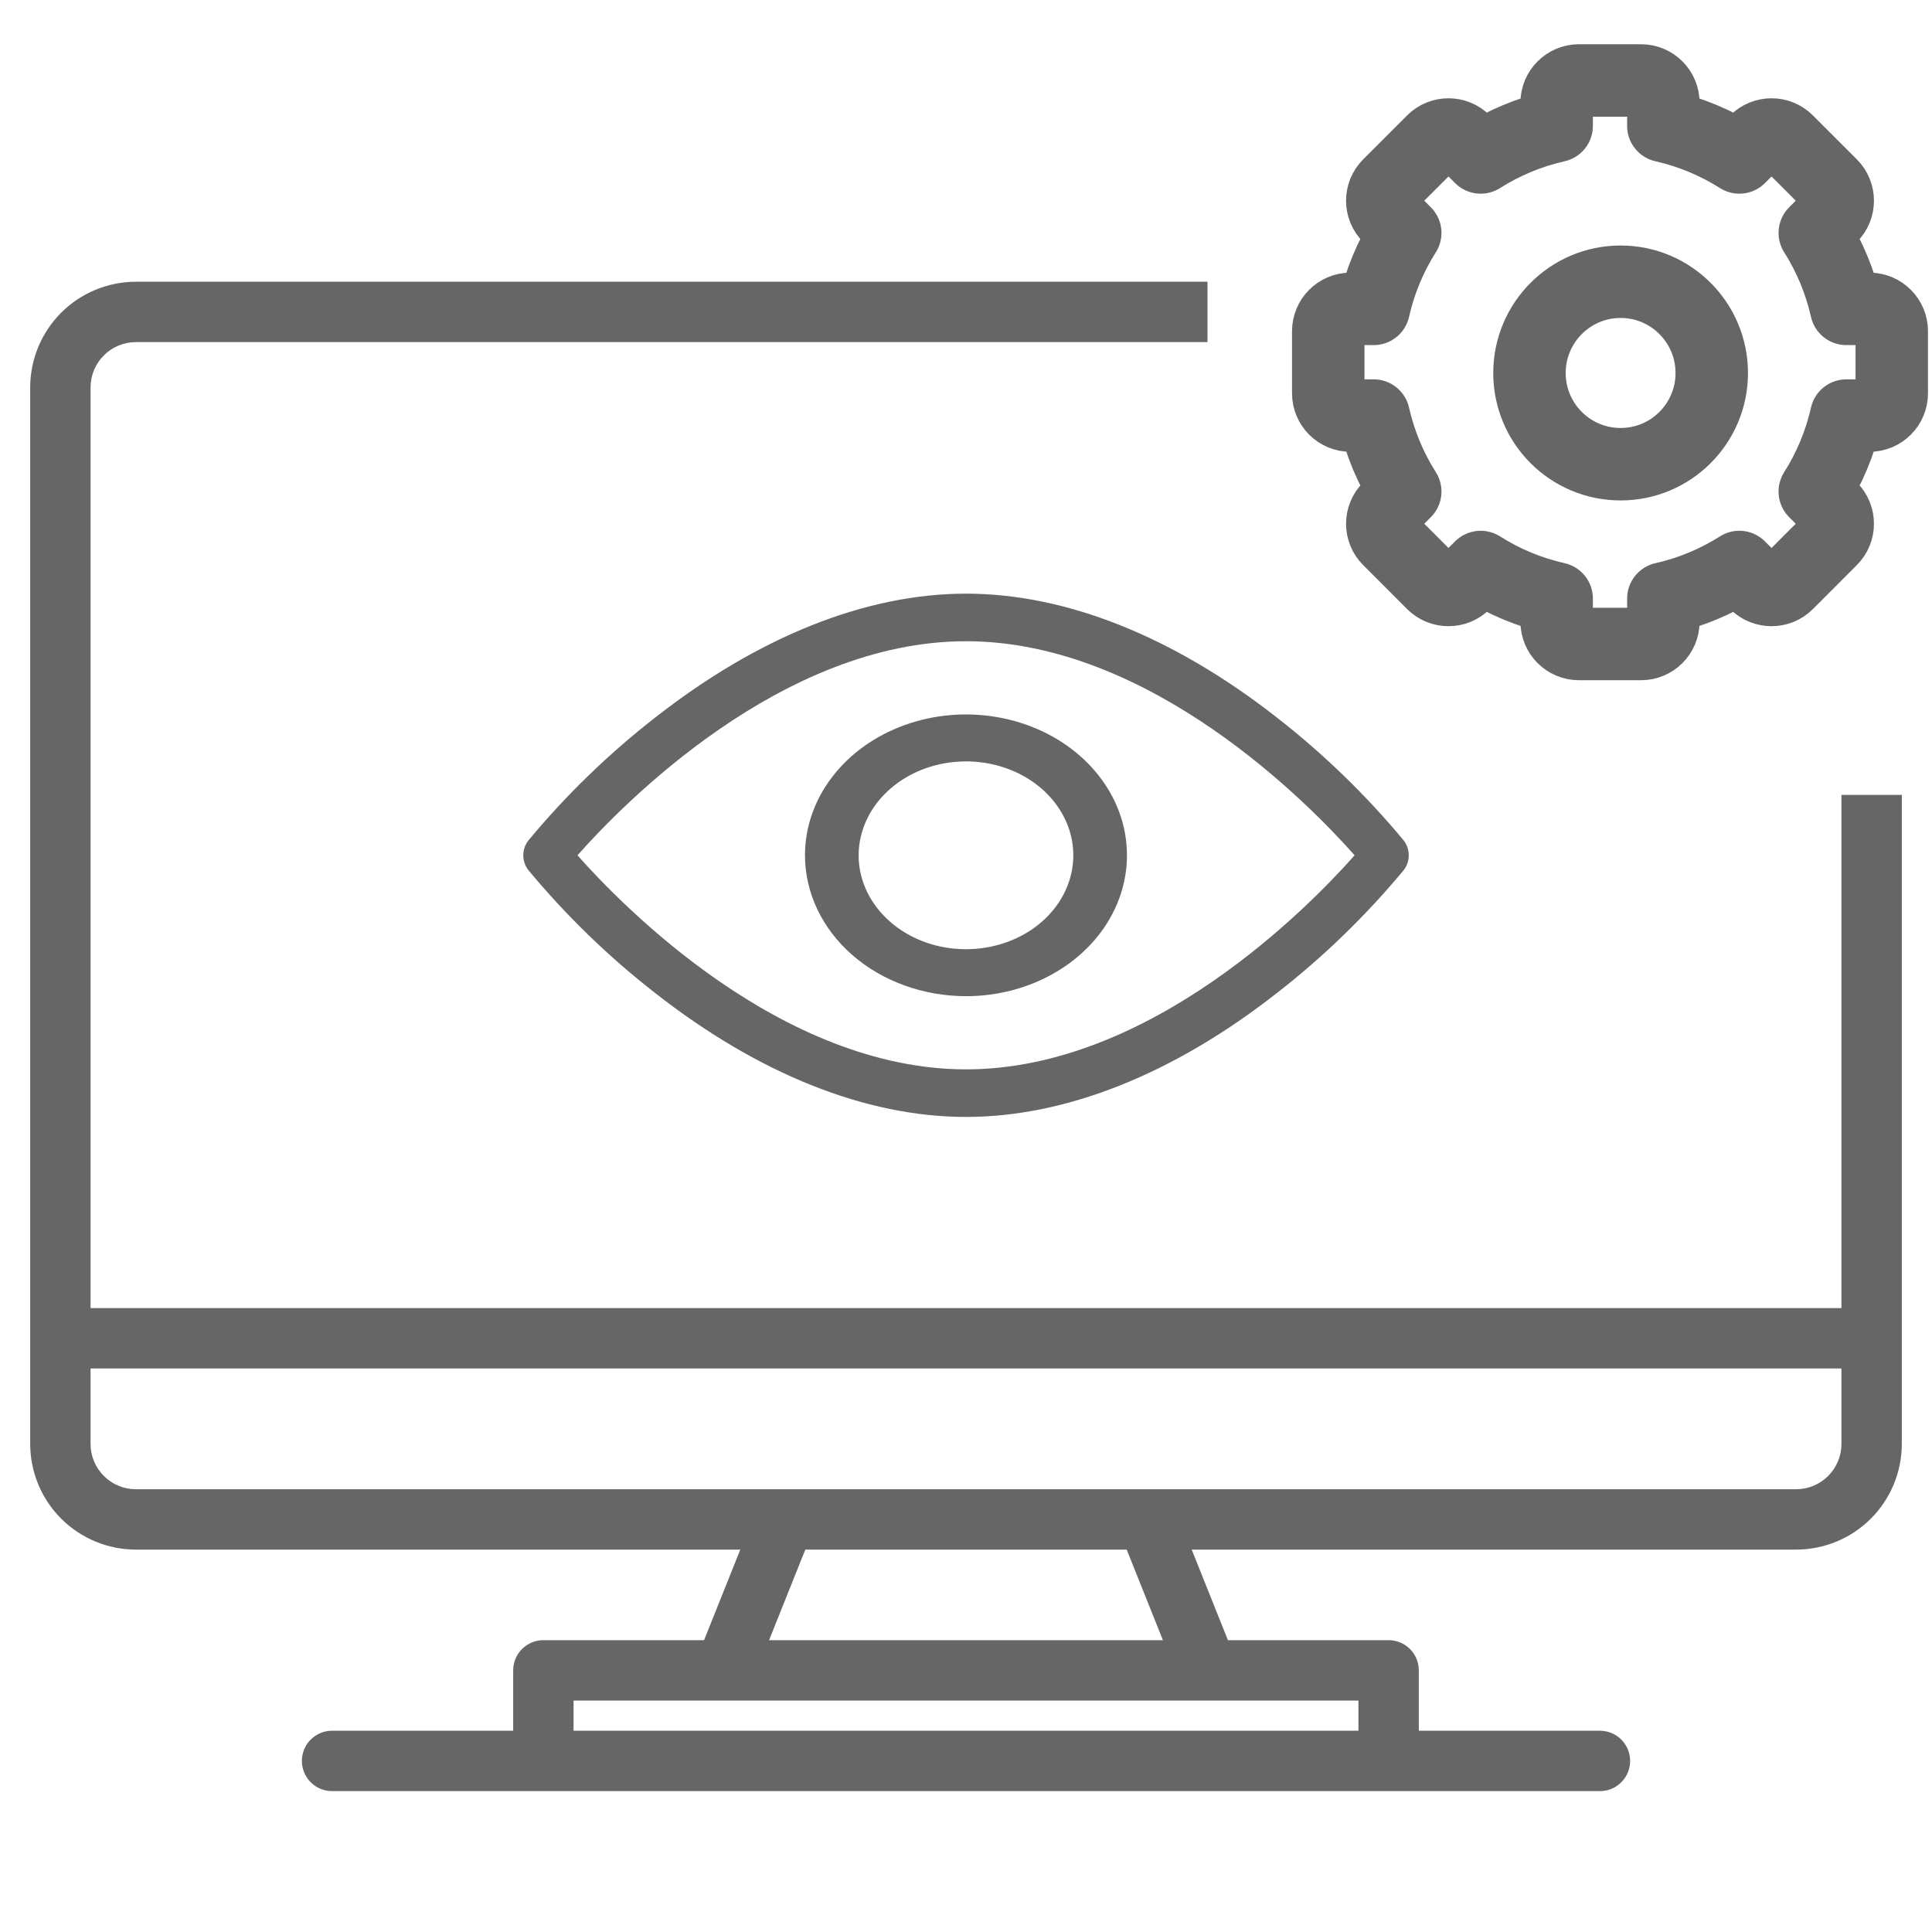
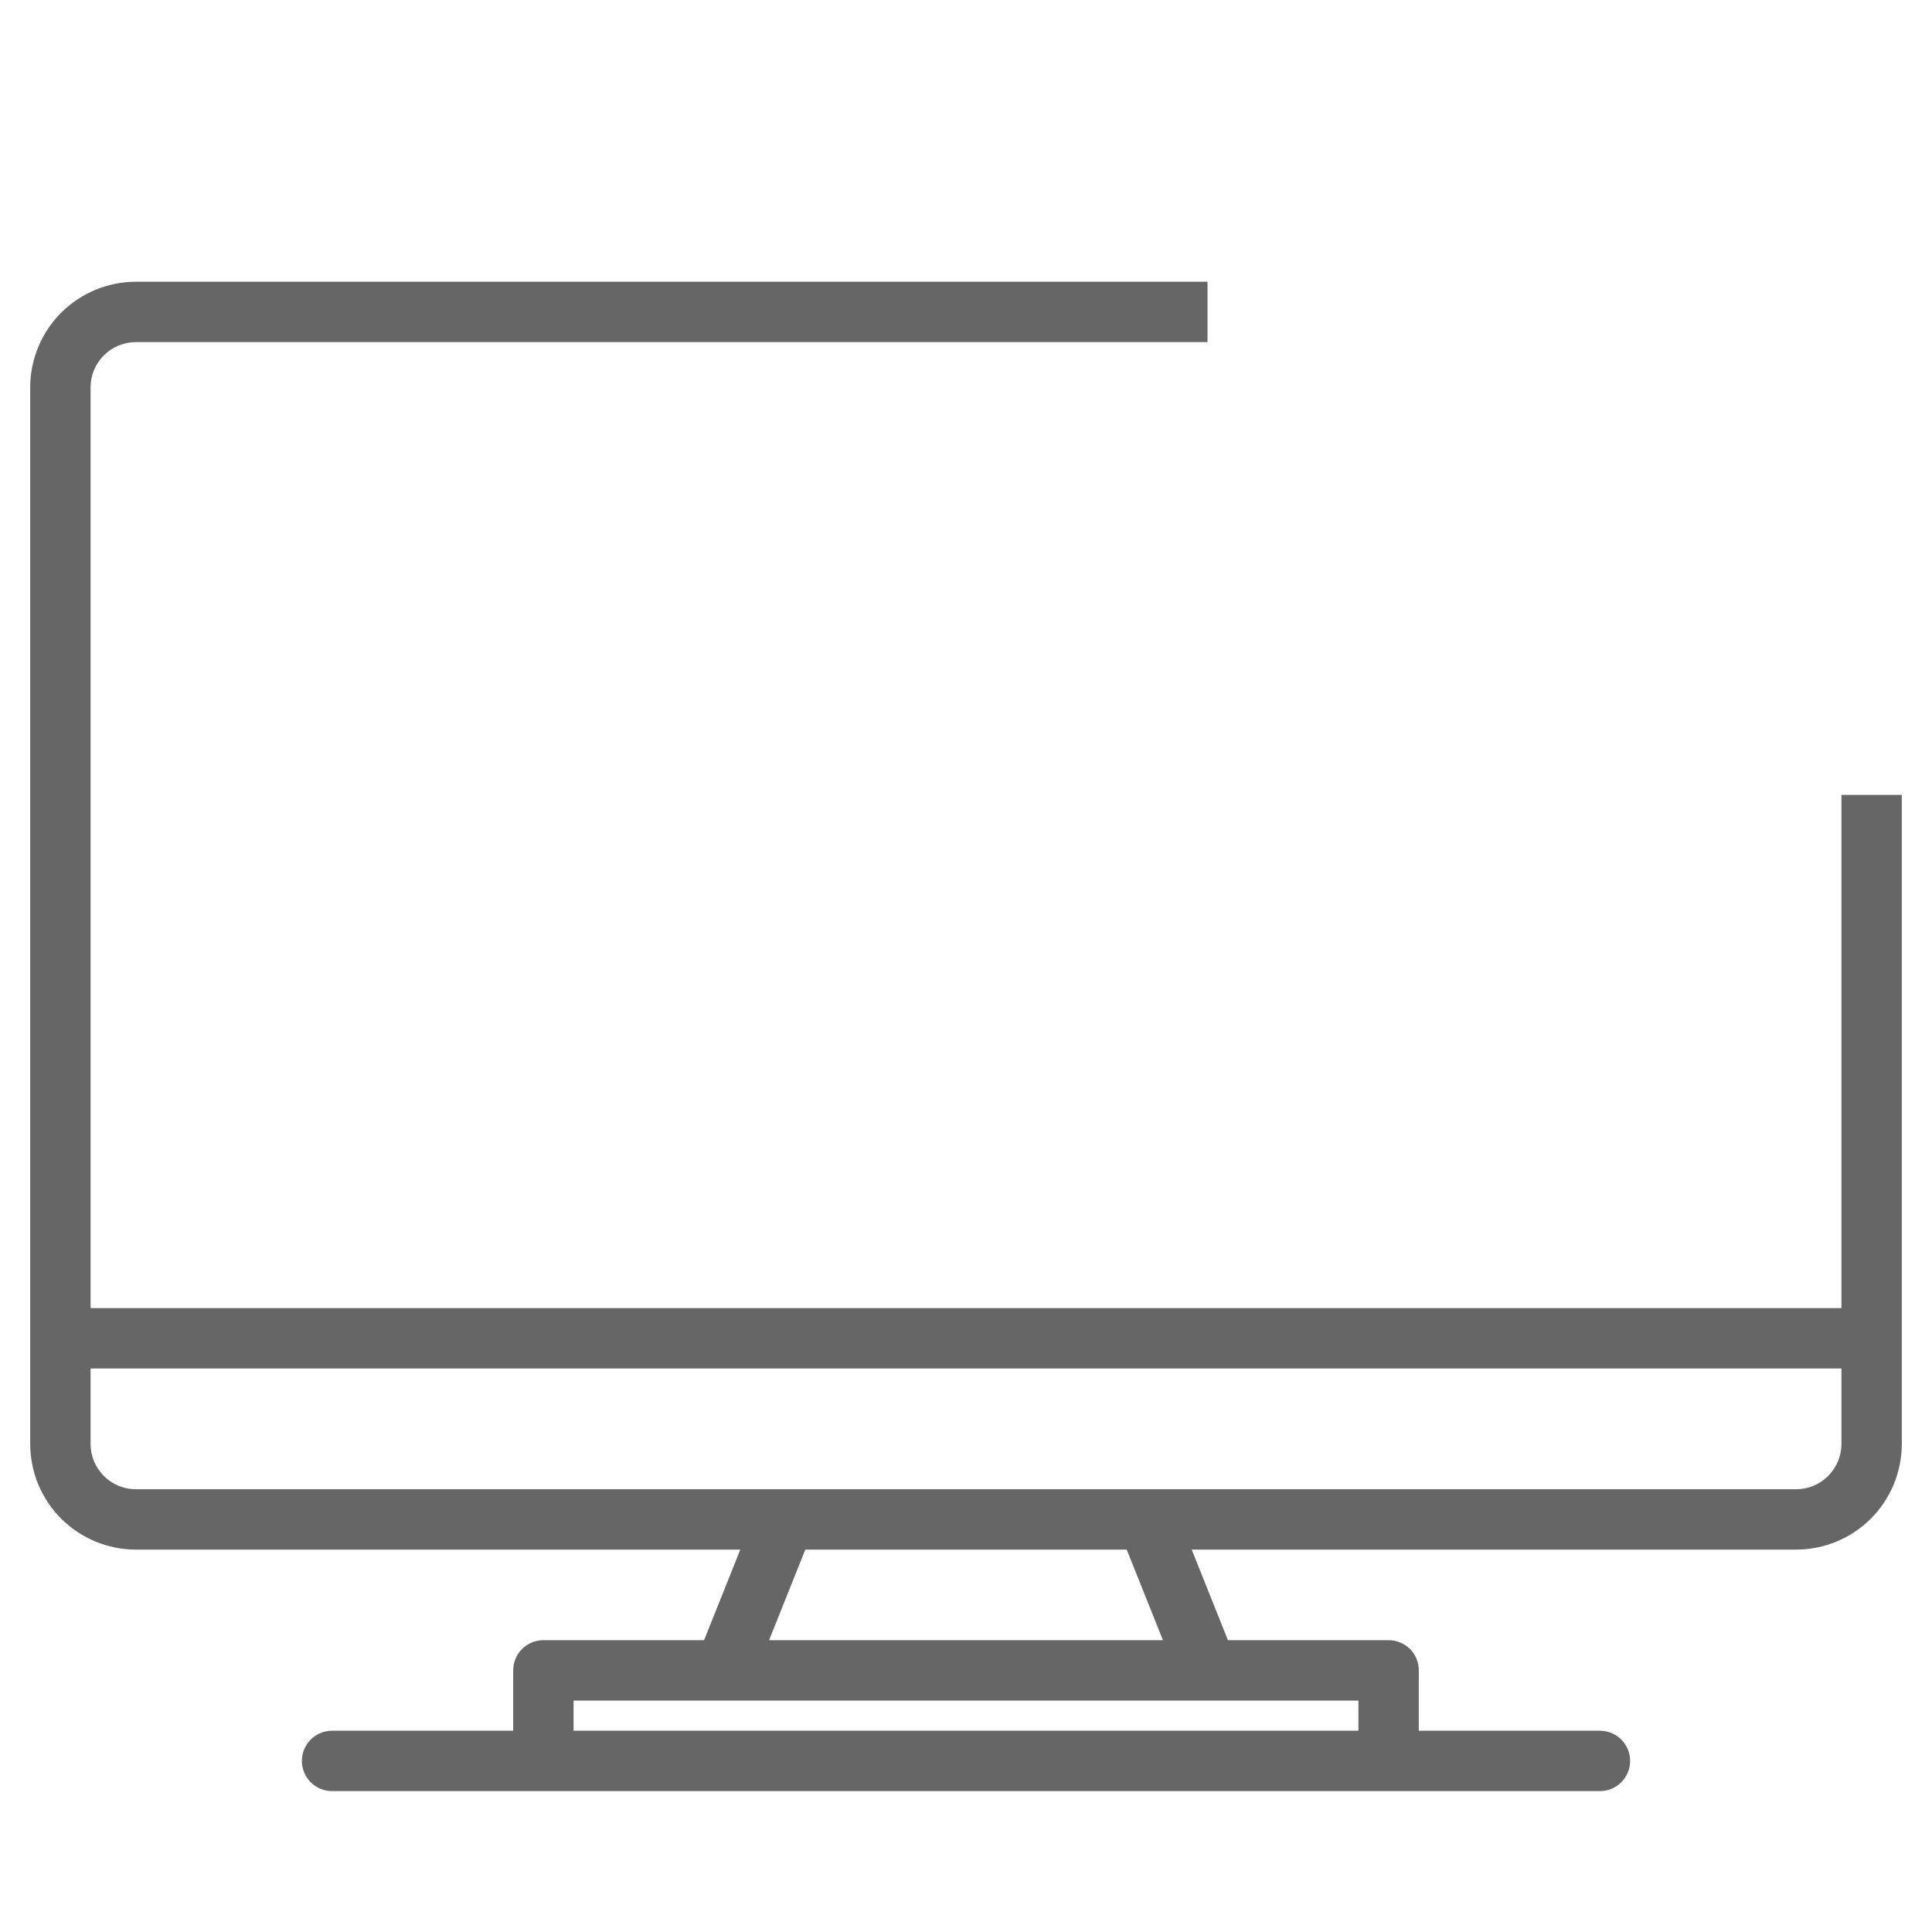
<svg xmlns="http://www.w3.org/2000/svg" width="40" height="40" viewBox="0 0 40 40" fill="none">
  <path fill-rule="evenodd" clip-rule="evenodd" d="M2.812 5.833C2.233 5.834 1.677 6.064 1.266 6.474C0.856 6.885 0.626 7.441 0.625 8.021V29.895C0.626 30.476 0.856 31.032 1.266 31.442C1.677 31.852 2.233 32.082 2.812 32.083H15.327L14.577 33.958H11.25C11.084 33.958 10.925 34.024 10.808 34.141C10.691 34.258 10.625 34.417 10.625 34.583V35.833H6.875C6.709 35.833 6.55 35.899 6.433 36.016C6.316 36.133 6.25 36.292 6.25 36.458C6.25 36.624 6.316 36.783 6.433 36.9C6.55 37.017 6.709 37.083 6.875 37.083H33.125C33.291 37.083 33.45 37.017 33.567 36.9C33.684 36.783 33.75 36.624 33.75 36.458C33.75 36.292 33.684 36.133 33.567 36.016C33.45 35.899 33.291 35.833 33.125 35.833H29.375V34.583C29.375 34.417 29.309 34.258 29.192 34.141C29.075 34.024 28.916 33.958 28.75 33.958H25.423L24.673 32.083H37.188C37.767 32.082 38.324 31.852 38.734 31.442C39.144 31.032 39.374 30.476 39.375 29.895V16.458H38.125V27.083H1.875V8.021C1.875 7.772 1.974 7.534 2.15 7.358C2.326 7.182 2.564 7.083 2.812 7.083H25V5.833H2.812ZM16.673 32.083L15.923 33.958H24.077L23.327 32.083H16.673ZM28.125 35.208V35.833H11.875V35.208H28.125ZM37.85 30.558C38.026 30.382 38.125 30.144 38.125 29.895V28.333H1.875V29.895C1.875 30.144 1.974 30.382 2.15 30.558C2.326 30.734 2.564 30.833 2.812 30.833H37.188C37.436 30.833 37.674 30.734 37.85 30.558Z" fill="#666666" />
-   <path d="M32.229 2.607C31.662 2.735 31.131 2.959 30.656 3.26L30.314 2.919C30.136 2.74 29.843 2.74 29.664 2.919L28.753 3.83C28.574 4.009 28.574 4.302 28.753 4.481L29.094 4.822C28.792 5.297 28.569 5.828 28.441 6.395H27.96C27.707 6.395 27.5 6.602 27.5 6.856V8.144C27.5 8.397 27.707 8.604 27.96 8.604H28.441C28.569 9.171 28.792 9.702 29.094 10.177L28.753 10.519C28.574 10.697 28.574 10.99 28.753 11.169L29.664 12.081C29.843 12.259 30.136 12.259 30.314 12.081L30.656 11.739C31.131 12.041 31.662 12.264 32.229 12.392V12.873C32.229 13.126 32.436 13.333 32.689 13.333H33.977C34.231 13.333 34.438 13.126 34.438 12.873V12.392C35.005 12.264 35.535 12.041 36.011 11.739L36.352 12.081C36.531 12.259 36.824 12.259 37.003 12.081L37.914 11.169C38.093 10.99 38.093 10.697 37.914 10.519L37.573 10.177C37.874 9.702 38.098 9.171 38.226 8.604H38.706C38.96 8.604 39.167 8.397 39.167 8.144V6.856C39.167 6.602 38.96 6.395 38.706 6.395H38.226C38.098 5.828 37.874 5.297 37.573 4.822L37.914 4.481C38.093 4.302 38.093 4.009 37.914 3.83L37.003 2.919C36.824 2.74 36.531 2.74 36.352 2.919L36.011 3.26C35.535 2.959 35.005 2.735 34.438 2.607V2.126C34.438 1.873 34.231 1.666 33.977 1.666H32.689C32.436 1.666 32.229 1.873 32.229 2.126V2.607Z" stroke="#666666" stroke-width="1.5" stroke-miterlimit="10" stroke-linecap="round" stroke-linejoin="round" />
-   <path d="M33.553 5.833C34.595 5.833 35.44 6.68 35.44 7.723C35.44 8.766 34.595 9.611 33.553 9.611C32.51 9.611 31.666 8.766 31.666 7.723C31.666 6.68 32.51 5.833 33.553 5.833Z" stroke="#666666" stroke-width="1.5" stroke-miterlimit="10" stroke-linecap="round" stroke-linejoin="round" />
-   <path d="M19.999 20.625C20.659 20.625 21.303 20.454 21.851 20.133C22.399 19.813 22.827 19.357 23.079 18.824C23.331 18.291 23.397 17.705 23.269 17.139C23.14 16.573 22.823 16.054 22.356 15.646C21.89 15.238 21.296 14.96 20.65 14.848C20.003 14.735 19.333 14.793 18.724 15.014C18.115 15.234 17.594 15.608 17.228 16.088C16.861 16.567 16.666 17.131 16.666 17.708C16.667 18.482 17.018 19.223 17.643 19.77C18.268 20.316 19.116 20.624 19.999 20.625ZM19.999 15.764C20.439 15.764 20.869 15.878 21.234 16.091C21.599 16.305 21.884 16.609 22.052 16.964C22.221 17.319 22.265 17.71 22.179 18.087C22.093 18.465 21.881 18.811 21.571 19.083C21.26 19.355 20.864 19.54 20.433 19.615C20.002 19.69 19.555 19.652 19.149 19.505C18.743 19.357 18.396 19.108 18.152 18.788C17.907 18.469 17.777 18.093 17.777 17.708C17.778 17.193 18.012 16.698 18.429 16.334C18.845 15.969 19.41 15.764 19.999 15.764Z" fill="#666666" />
-   <path d="M13.566 20.561C15.707 22.238 17.932 23.125 20.001 23.125C22.069 23.125 24.294 22.238 26.435 20.561C27.398 19.812 28.278 18.959 29.061 18.017C29.13 17.93 29.167 17.821 29.167 17.708C29.167 17.596 29.13 17.487 29.061 17.399C28.278 16.457 27.398 15.604 26.435 14.855C24.294 13.178 22.069 12.291 20.001 12.291C17.932 12.291 15.707 13.178 13.566 14.855C12.604 15.604 11.723 16.457 10.941 17.399C10.872 17.487 10.834 17.596 10.834 17.708C10.834 17.821 10.872 17.93 10.941 18.017C11.723 18.959 12.604 19.812 13.566 20.561ZM20.001 13.276C23.822 13.276 27.113 16.655 28.046 17.708C27.113 18.761 23.822 22.14 20.001 22.14C16.179 22.14 12.888 18.761 11.956 17.708C12.888 16.655 16.179 13.276 20.001 13.276Z" fill="#666666" />
</svg>